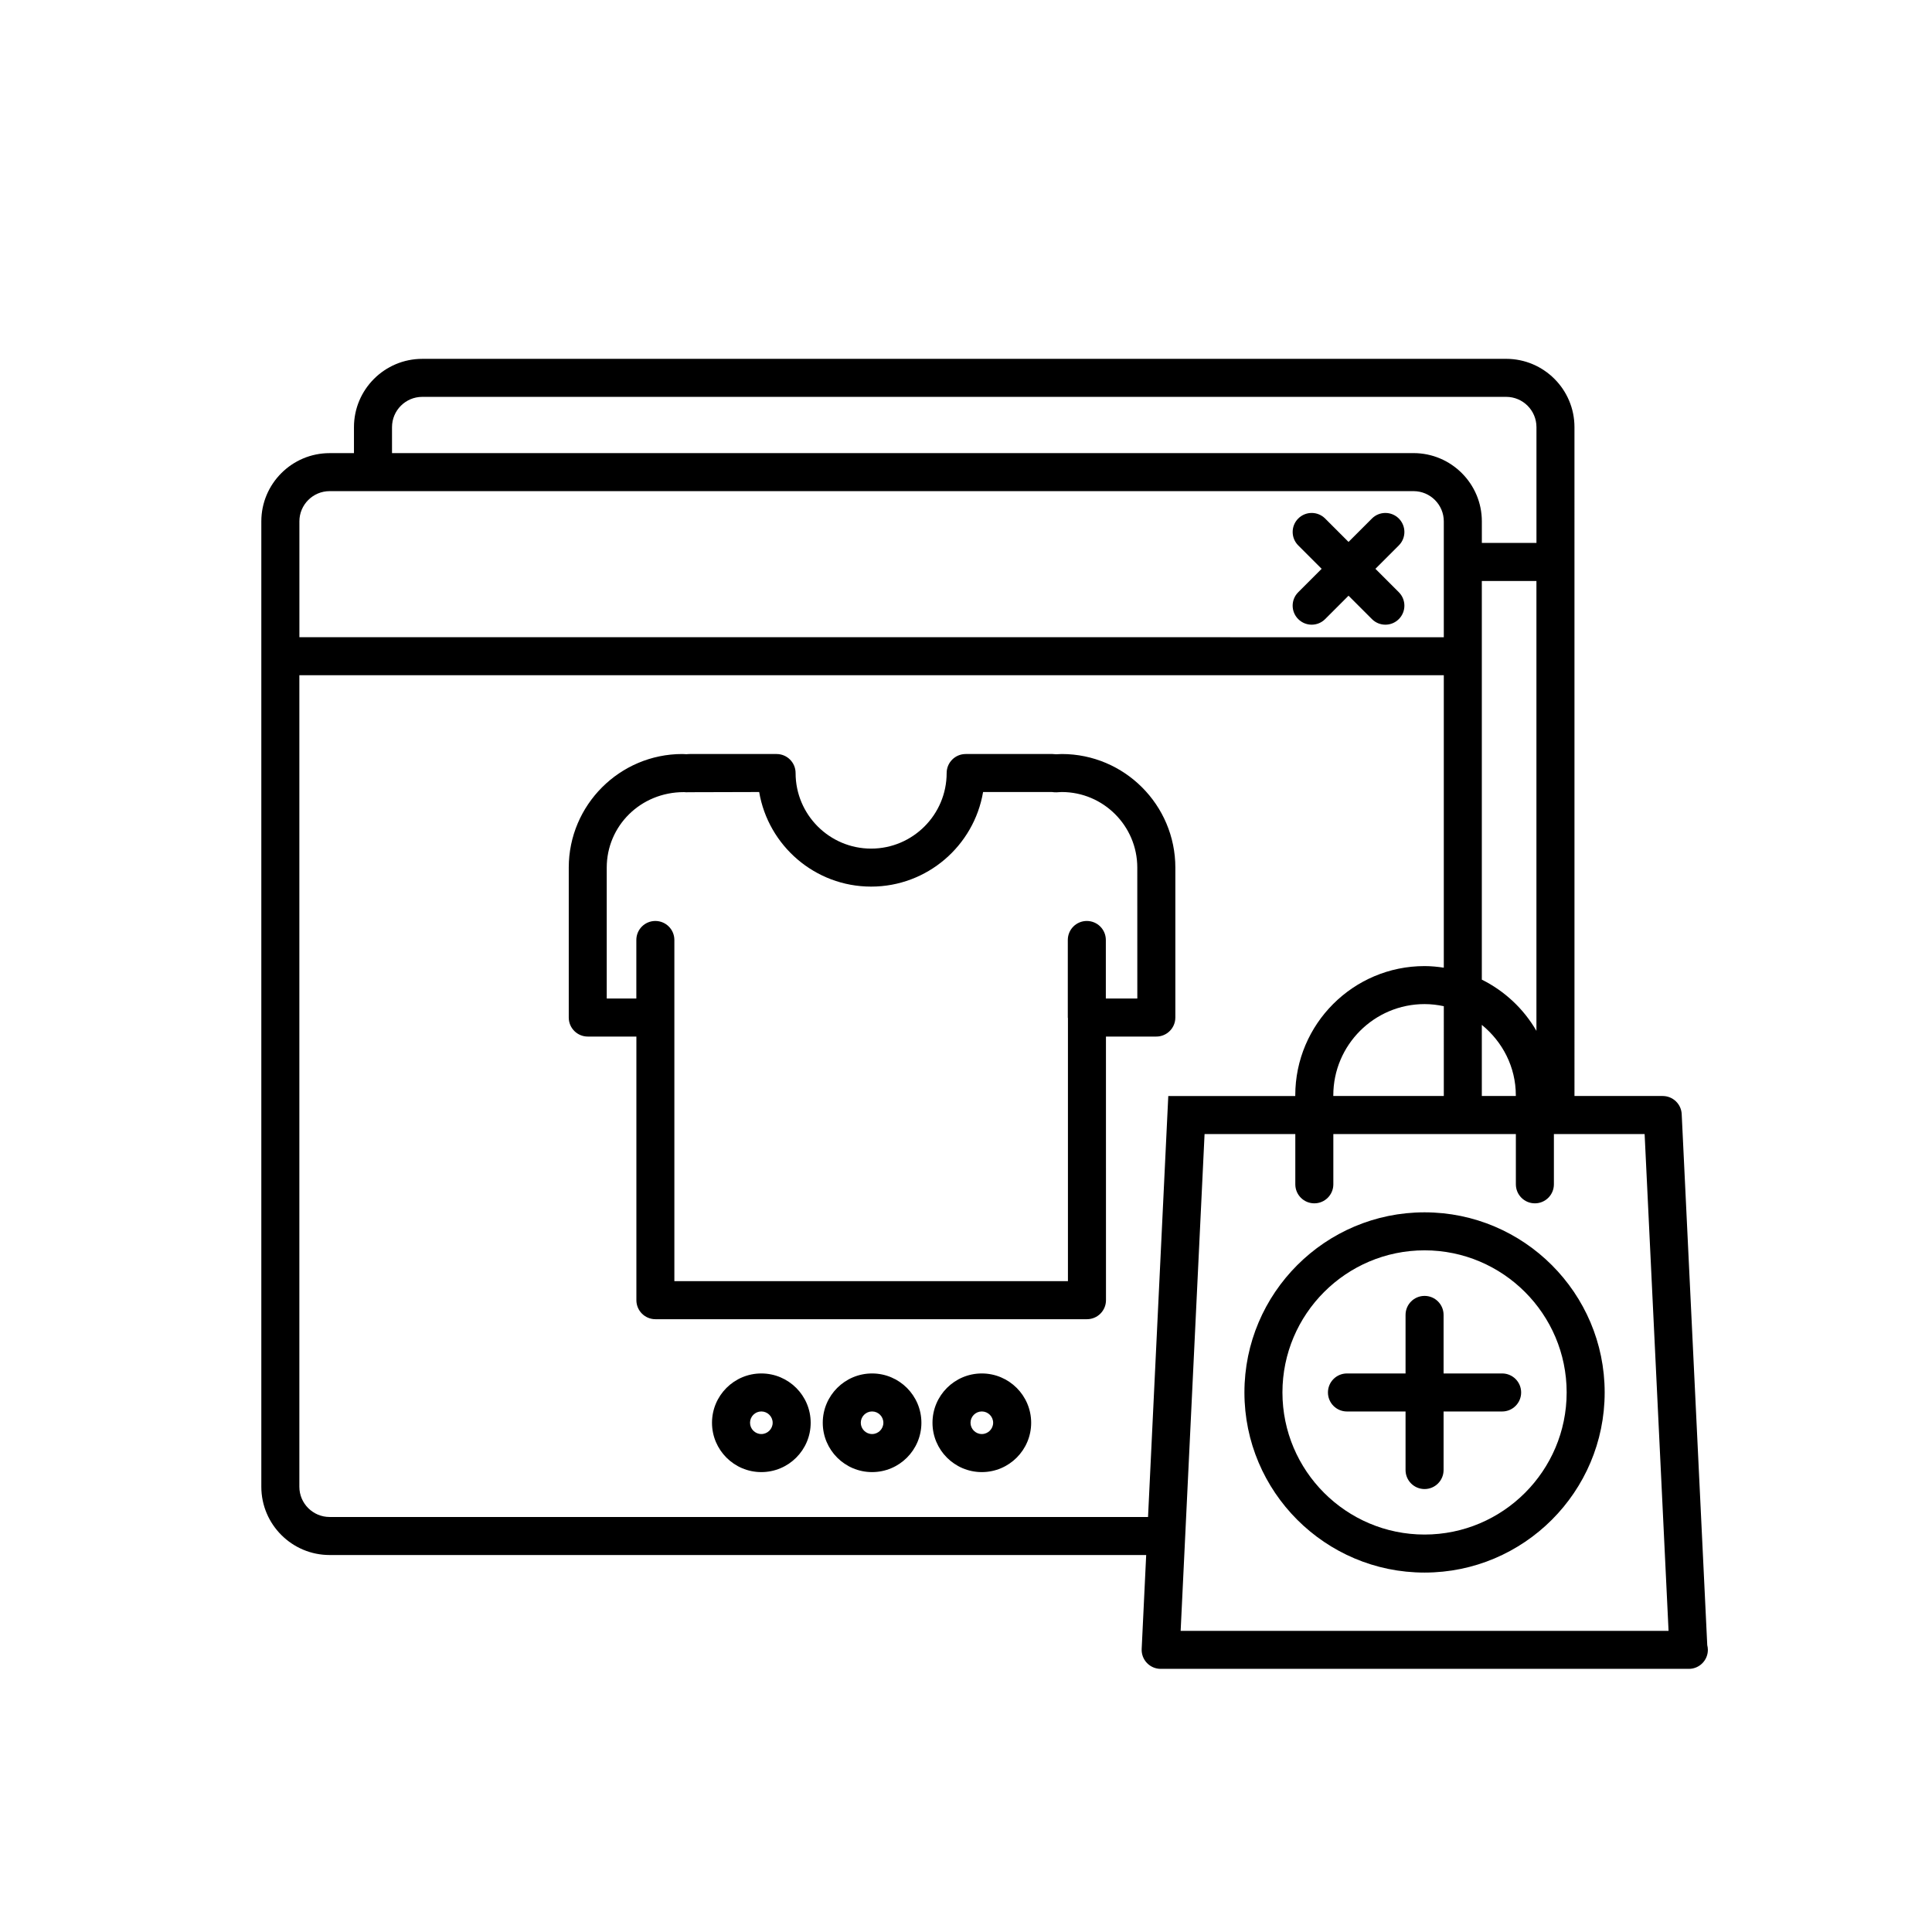
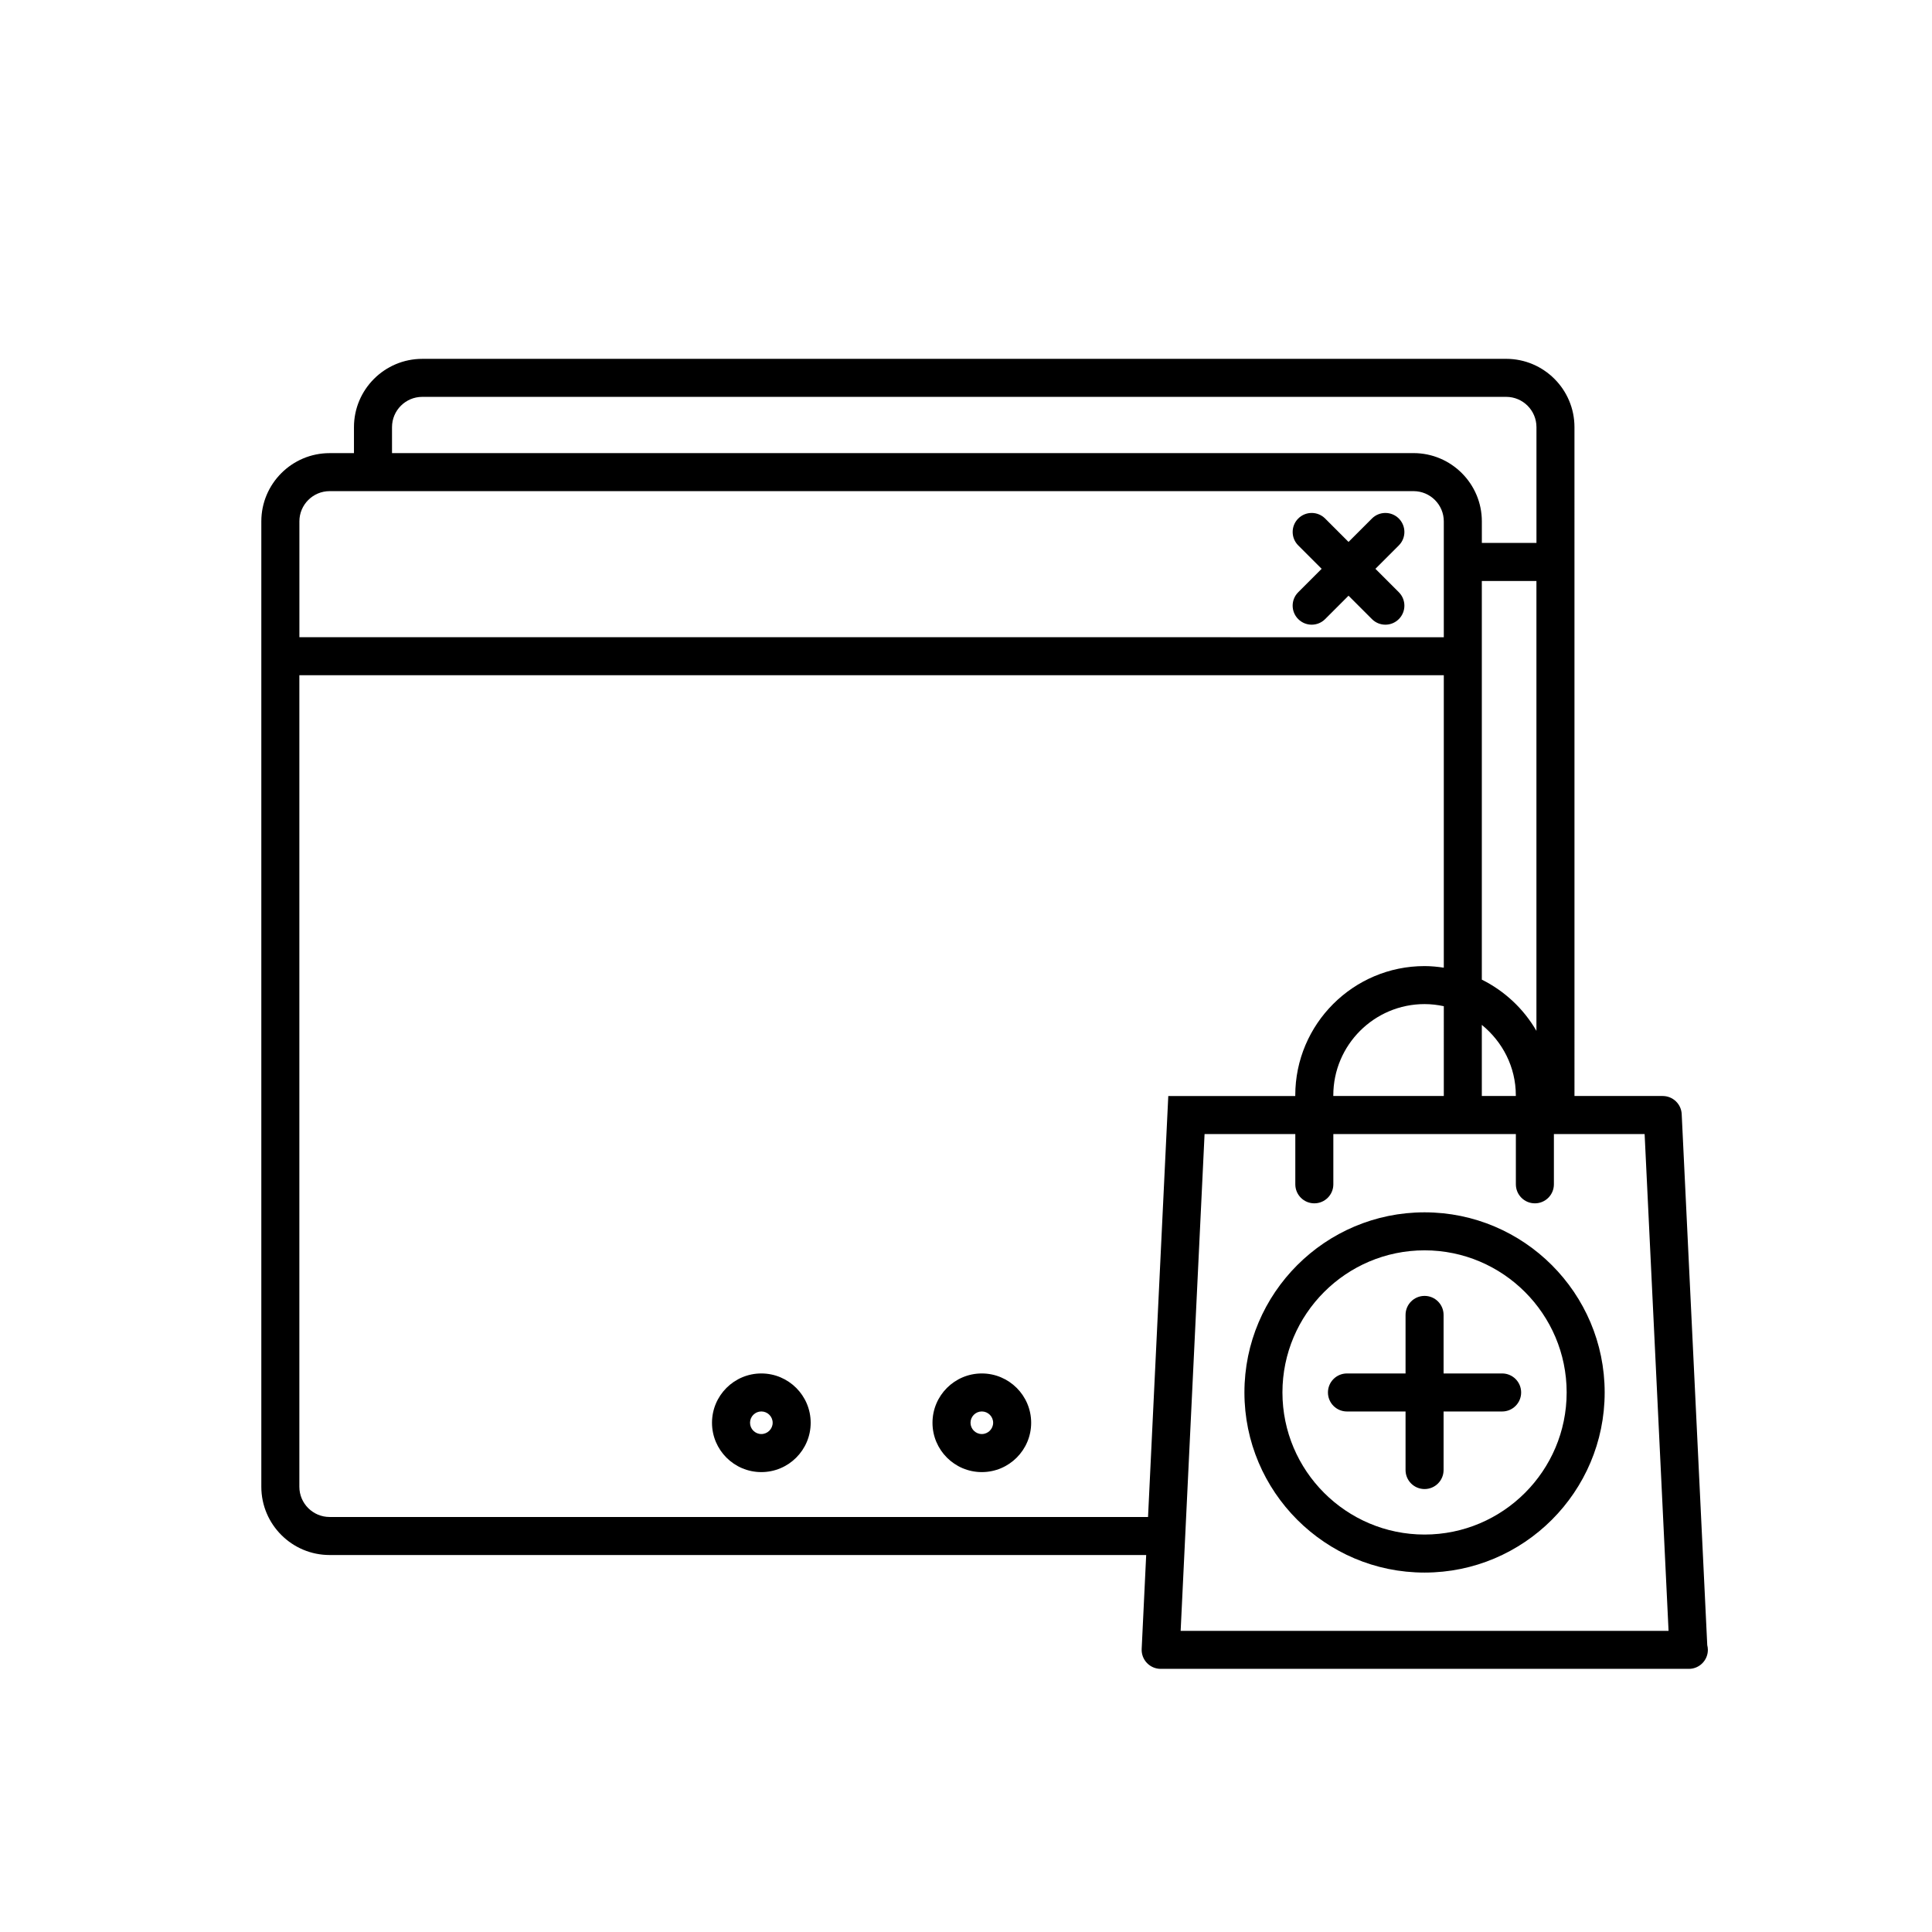
<svg xmlns="http://www.w3.org/2000/svg" fill="#000000" width="800px" height="800px" version="1.1" viewBox="144 144 512 512">
  <g>
    <path d="m488.05 308.07c0.984 0.984 2.273 1.477 3.562 1.477 1.289 0 2.578-0.492 3.562-1.477l6.203-6.203 6.203 6.203c0.984 0.984 2.273 1.477 3.562 1.477 1.289 0 2.578-0.492 3.562-1.477 1.969-1.969 1.969-5.152 0-7.125l-6.203-6.203 6.203-6.203c1.969-1.969 1.969-5.152 0-7.125-1.969-1.969-5.152-1.969-7.125 0l-6.203 6.203-6.203-6.203c-1.969-1.969-5.152-1.969-7.125 0-1.969 1.969-1.969 5.152 0 7.125l6.203 6.203-6.203 6.203c-1.973 1.965-1.973 5.156 0 7.125z" />
    <path d="m345.76 507.98c-7.211 0-13.07 5.859-13.07 13.07s5.859 13.07 13.07 13.07c7.215 0 13.078-5.859 13.078-13.07s-5.863-13.07-13.078-13.07zm0 16.055c-1.648 0-2.992-1.344-2.992-2.992 0-1.648 1.344-2.992 2.992-2.992 1.652 0 3.004 1.344 3.004 2.992 0 1.648-1.352 2.992-3.004 2.992z" />
    <path d="m404.19 507.98c-7.211 0-13.07 5.859-13.07 13.07s5.859 13.07 13.07 13.07c7.215 0 13.078-5.859 13.078-13.07s-5.863-13.07-13.078-13.07zm0 16.055c-1.648 0-2.992-1.344-2.992-2.992 0-1.648 1.344-2.992 2.992-2.992 1.652 0 3.004 1.344 3.004 2.992-0.004 1.648-1.352 2.992-3.004 2.992z" />
-     <path d="m375.11 507.98c-7.211 0-13.07 5.859-13.07 13.07s5.859 13.07 13.07 13.07c7.211 0 13.07-5.859 13.07-13.07s-5.867-13.07-13.07-13.07zm0 16.055c-1.648 0-2.992-1.344-2.992-2.992 0-1.648 1.344-2.992 2.992-2.992 1.648 0 2.992 1.344 2.992 2.992 0 1.648-1.344 2.992-2.992 2.992z" />
    <path d="m596.44 579.98-6.773-140.73c-0.125-2.684-2.348-4.797-5.031-4.797h-23.383l-0.004-177.26c0-9.977-8.117-18.098-18.098-18.098l-287.25 0.004c-9.977 0-18.098 8.117-18.098 18.098v6.887h-6.453c-9.977 0-18.098 8.113-18.098 18.086v255.84c0 9.969 8.117 18.086 18.098 18.086h216.4l-1.195 24.887c-0.066 1.375 0.434 2.719 1.387 3.715 0.945 0.996 2.266 1.566 3.648 1.566h139.87c0.039 0.004 0.082 0 0.102 0 2.785 0 5.039-2.254 5.039-5.039-0.008-0.422-0.055-0.84-0.16-1.238zm-69.816-145.53h-29.285v-0.168c0-13.336 10.848-24.188 24.188-24.188 1.754 0 3.449 0.207 5.098 0.559zm10.074-18.848c5.453 4.438 9.012 11.117 9.012 18.68v0.168h-9.012zm0-117.64h14.473v119.23c-3.375-5.836-8.418-10.57-14.473-13.578zm-288.81-40.77c0-4.422 3.598-8.02 8.02-8.02h287.25c4.422 0 8.02 3.598 8.02 8.02v30.691h-14.473v-5.719c0-9.969-8.117-18.086-18.098-18.086h-270.72zm-16.535 16.965h287.25c4.422 0 8.02 3.594 8.02 8.012v30.703l-303.28-0.004v-30.703c0-4.418 3.594-8.008 8.016-8.008zm216.89 271.86h-216.89c-4.422 0-8.02-3.594-8.02-8.012v-215.06h303.29v77.5c-1.668-0.25-3.359-0.422-5.098-0.422-18.895 0-34.266 15.371-34.266 34.266v0.168h-33.652l-0.23 4.797-0.25 5.164zm8.641 30.176 6.34-131.66h24.047v13.324c0 2.785 2.254 5.039 5.039 5.039 2.785 0 5.039-2.254 5.039-5.039v-13.324h48.371v13.324c0 2.785 2.254 5.039 5.039 5.039s5.039-2.254 5.039-5.039v-13.324h24.043l6.344 131.66z" />
    <path d="m521.52 465.28c-26.324 0-47.734 21.41-47.734 47.734s21.41 47.734 47.734 47.734c26.324 0 47.734-21.41 47.734-47.734s-21.41-47.734-47.734-47.734zm0 85.391c-20.762 0-37.66-16.898-37.66-37.66 0-20.762 16.898-37.66 37.66-37.66 20.762 0 37.66 16.898 37.66 37.66 0 20.762-16.898 37.66-37.66 37.66z" />
    <path d="m542.08 507.98h-15.516v-15.516c0-2.785-2.254-5.039-5.039-5.039-2.785 0-5.039 2.254-5.039 5.039v15.516h-15.527c-2.785 0-5.039 2.254-5.039 5.039s2.254 5.039 5.039 5.039h15.527v15.516c0 2.785 2.254 5.039 5.039 5.039 2.785 0 5.039-2.254 5.039-5.039v-15.516h15.516c2.785 0 5.039-2.254 5.039-5.039 0-2.789-2.254-5.039-5.039-5.039z" />
-     <path d="m455.48 413.66v-39.734c0-16.594-13.504-30.102-30.098-30.102-0.43 0-0.84 0.02-1.516 0.066-0.309-0.031-0.762-0.066-0.934-0.066h-23.02c-2.785 0-5.039 2.254-5.039 5.039 0 11.039-8.977 20.027-20.016 20.027-11.039 0-20.016-8.984-20.016-20.027 0-2.785-2.254-5.039-5.039-5.039h-23.012c-0.371 0-0.734 0.035-0.801 0.051-0.387-0.023-0.77-0.051-1.168-0.051-16.59 0-30.094 13.508-30.094 30.102v39.734c0 2.785 2.254 5.039 5.039 5.039h12.883v69.863c0 2.785 2.254 5.039 5.039 5.039h114.37c2.785 0 5.039-2.254 5.039-5.039l-0.008-69.863h13.348c2.781 0 5.039-2.254 5.039-5.039zm-10.078-5.039h-8.344v-15.516c0-2.785-2.254-5.039-5.039-5.039-2.785 0-5.039 2.254-5.039 5.039v20.555c0 0.059 0.035 0.105 0.035 0.172v69.691h-104.3v-90.418c0-2.785-2.254-5.039-5.039-5.039s-5.039 2.254-5.039 5.039v15.516h-7.844v-34.699c0-11.023 8.953-20 20.426-20h0.051c0.039 0.004 0.574 0.039 0.621 0.039 0.211 0.012 0.438 0.004 0.656-0.016l18.645-0.051c2.402 14.207 14.793 25.066 29.668 25.066 14.879 0 27.266-10.852 29.668-25.066h18.246l0.609 0.066c0.207 0.016 0.43 0.02 0.637 0.012 0.02-0.004 0.516-0.035 0.527-0.035 0.273-0.02 0.543-0.039 0.828-0.039 11.039 0 20.02 8.984 20.02 20.027z" />
  </g>
</svg>